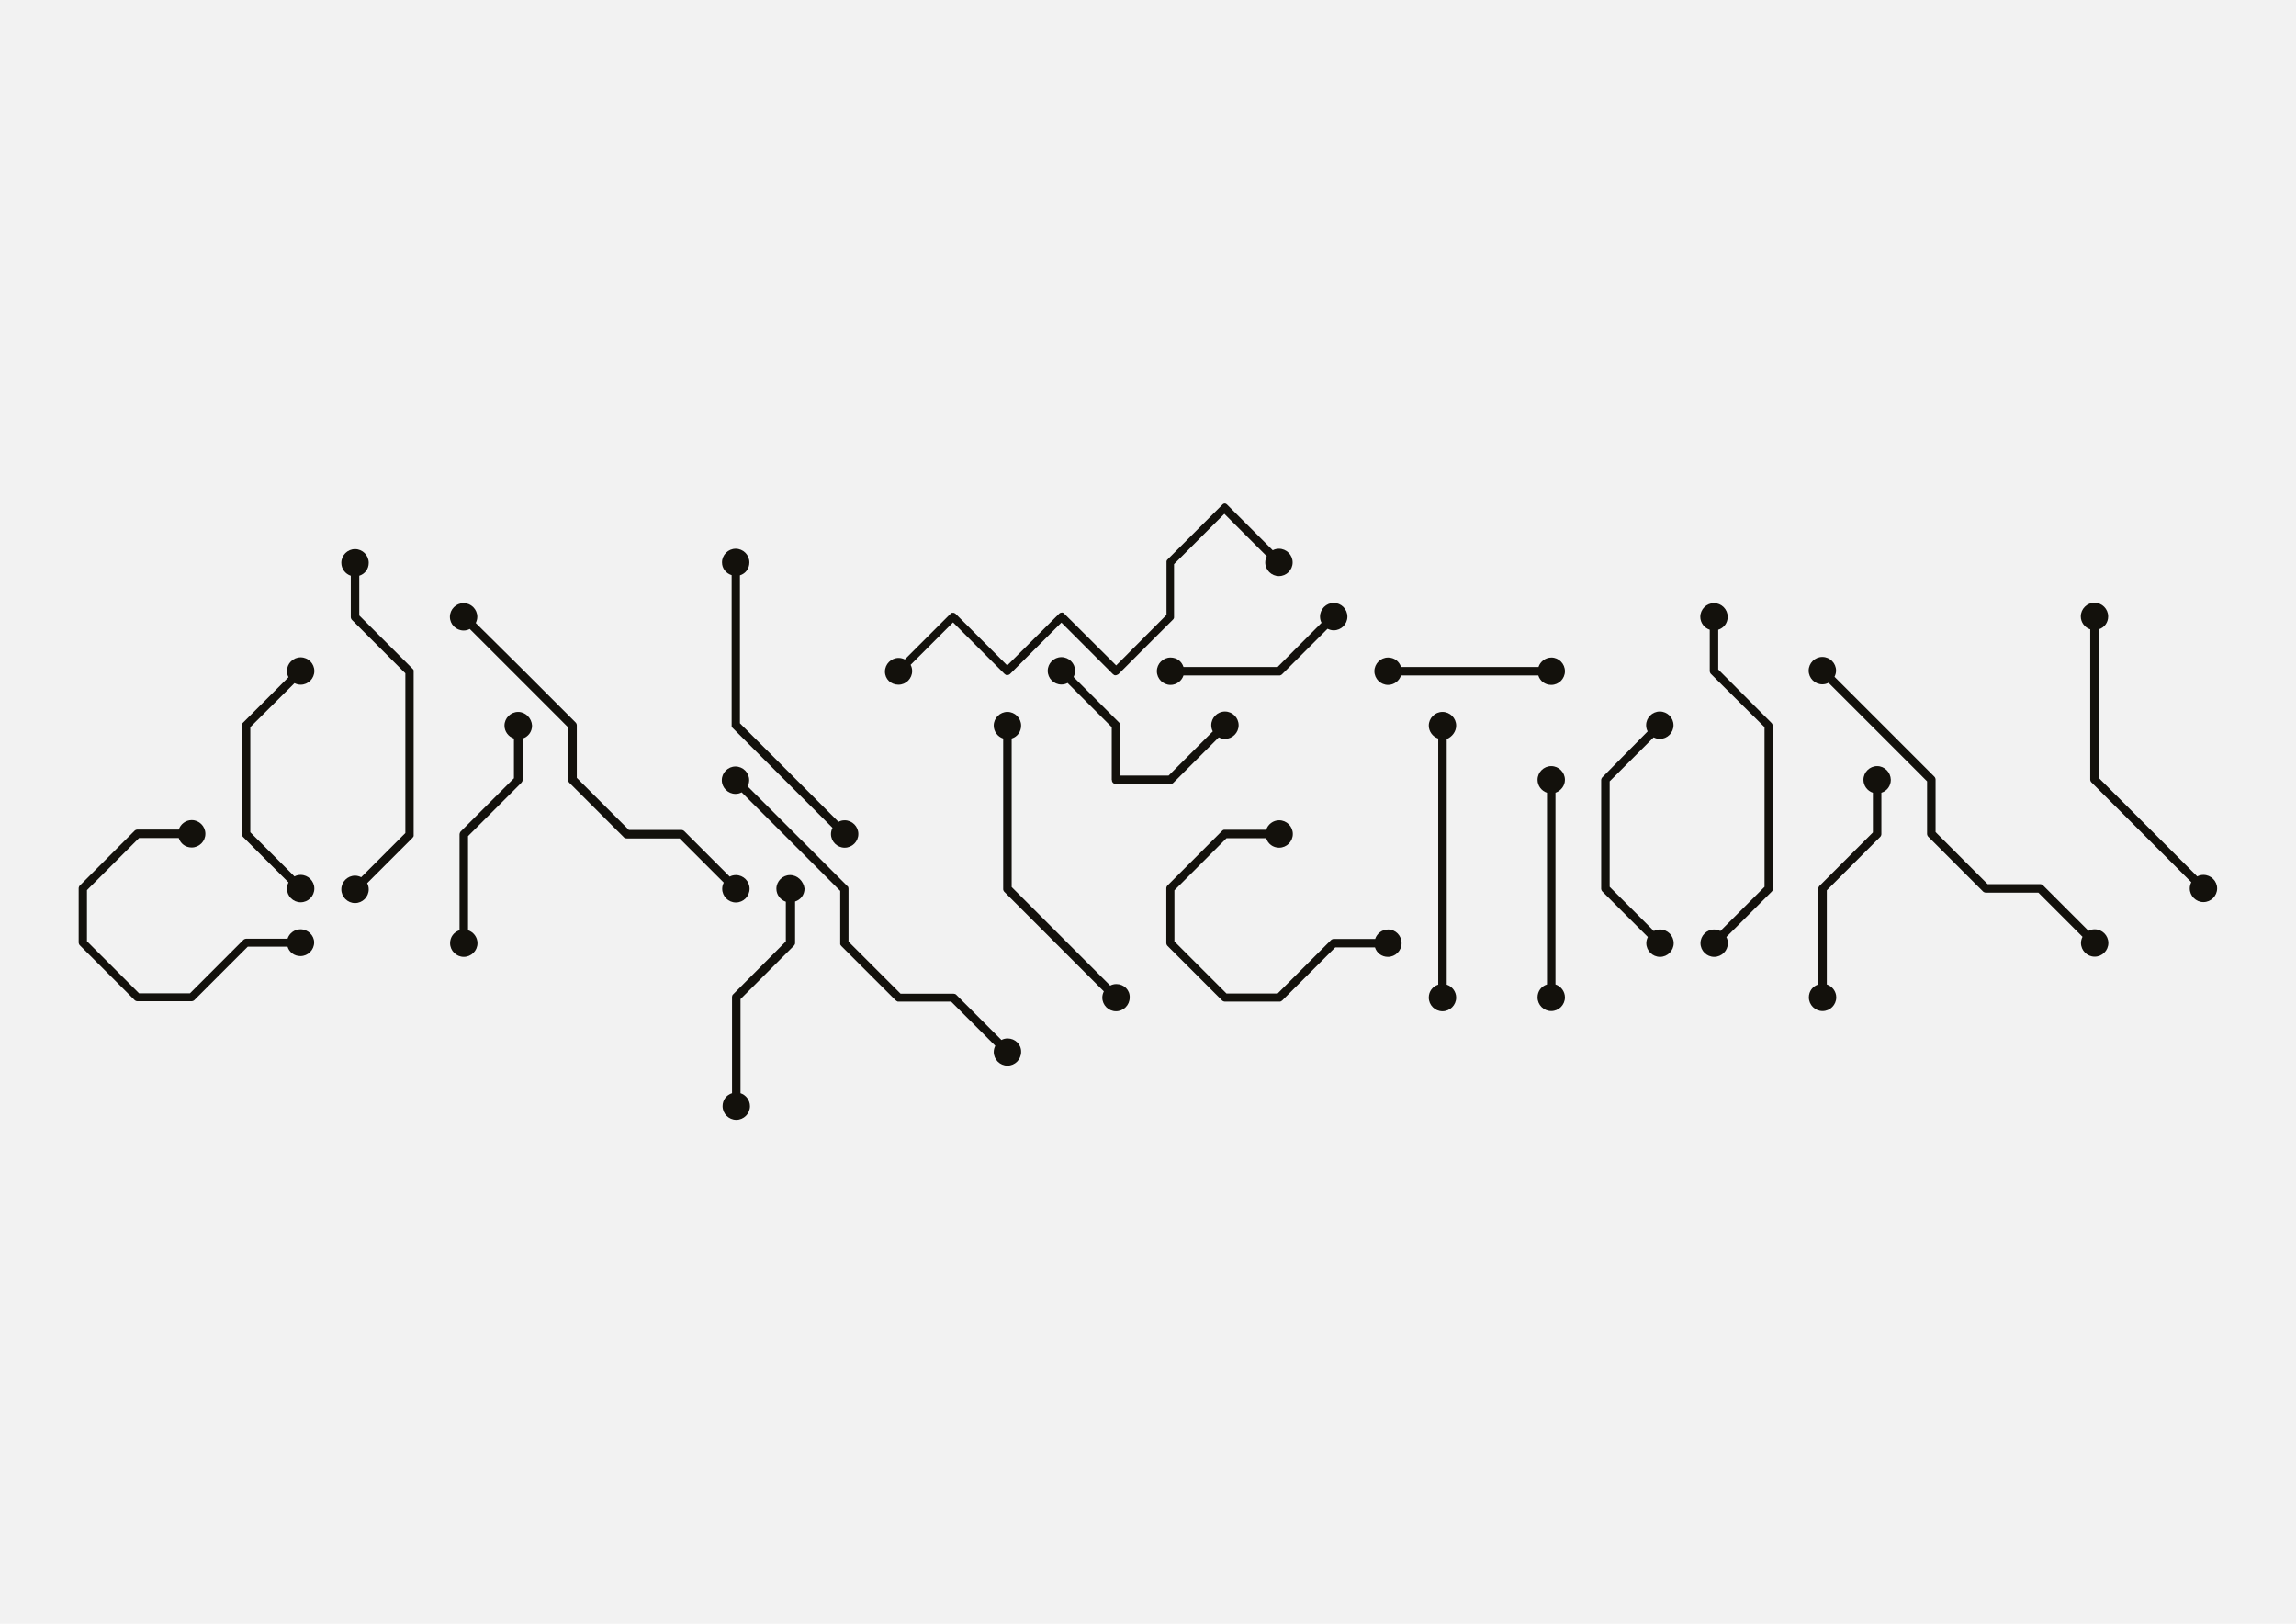
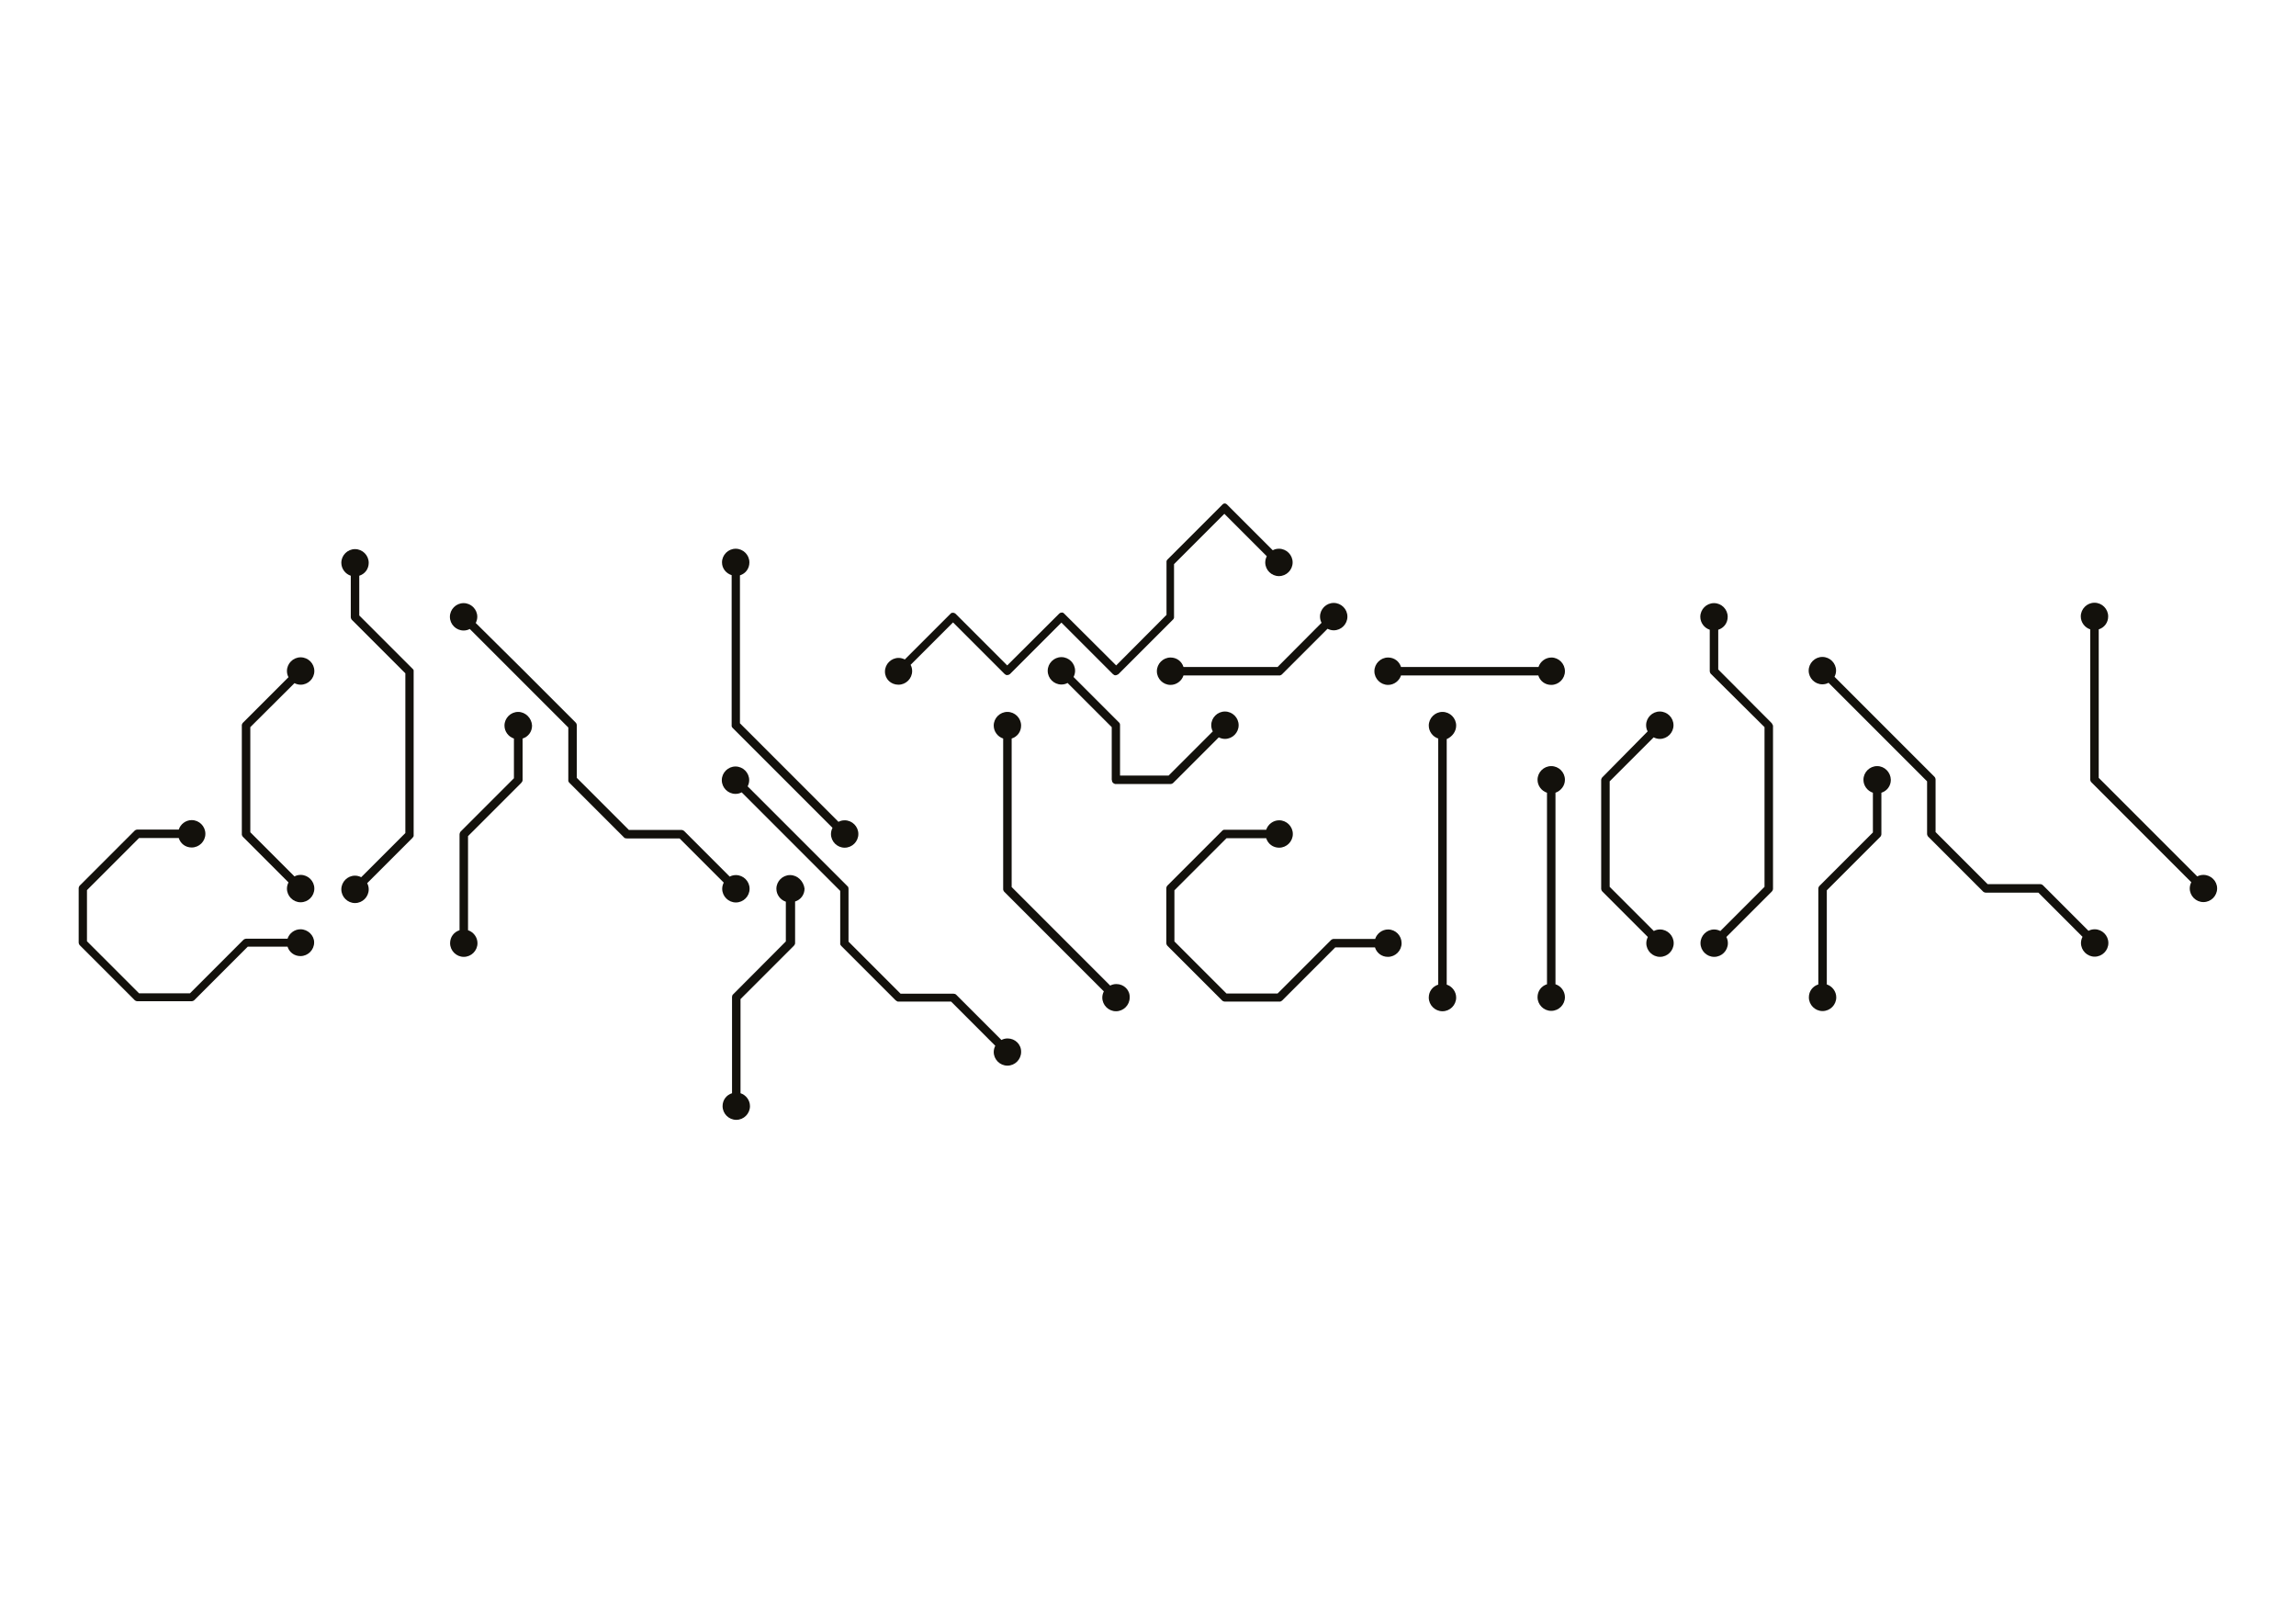
<svg xmlns="http://www.w3.org/2000/svg" version="1.1" id="Slogans" x="0px" y="0px" viewbox="0 0 1190.6 841.9" style="enable-background:new 0 0 1190.6 841.9;" xml:space="preserve" width="1190.6" height="841.9">
  <style type="text/css">
	.st0{fill:#F2F2F2;}
	.st1{fill:#13110C;}
</style>
-   <rect class="st0" width="1190.6" height="841.9" />
  <g>
-     <path class="st1" d="M811.5,404.3c0-3.9-3.2-7.1-7.1-7.1c-3.9,0-7.1,3.2-7.1,7.1c0,3.1,2.1,5.8,4.9,6.7v21.4c0,0,0,0,0,0.1   c0,0,0,0.1,0,0.1v28c0,0,0,0.1,0,0.1c0,0,0,0.1,0,0.1v28c0,0,0,0.1,0,0.1c0,0,0,0.1,0,0.1v21.4c-2.9,0.9-4.9,3.5-4.9,6.7   c0,3.9,3.2,7.1,7.1,7.1c3.9,0,7.1-3.2,7.1-7.1c0-3.1-2.1-5.8-4.9-6.7v-21.5c0,0,0,0,0,0c0,0,0,0,0,0v-28.1c0,0,0,0,0,0c0,0,0,0,0,0   v-28.1c0,0,0,0,0,0c0,0,0,0,0,0V411C809.4,410,811.5,407.4,811.5,404.3z" />
+     <path class="st1" d="M811.5,404.3c0-3.9-3.2-7.1-7.1-7.1c-3.9,0-7.1,3.2-7.1,7.1c0,3.1,2.1,5.8,4.9,6.7v21.4c0,0,0,0,0,0.1   c0,0,0,0.1,0,0.1v28c0,0,0,0.1,0,0.1v28c0,0,0,0.1,0,0.1c0,0,0,0.1,0,0.1v21.4c-2.9,0.9-4.9,3.5-4.9,6.7   c0,3.9,3.2,7.1,7.1,7.1c3.9,0,7.1-3.2,7.1-7.1c0-3.1-2.1-5.8-4.9-6.7v-21.5c0,0,0,0,0,0c0,0,0,0,0,0v-28.1c0,0,0,0,0,0c0,0,0,0,0,0   v-28.1c0,0,0,0,0,0c0,0,0,0,0,0V411C809.4,410,811.5,407.4,811.5,404.3z" />
    <path class="st1" d="M155.8,481.8c-3.1,0-5.8,2.1-6.7,4.9h-21.5c-0.3,0-0.5,0.1-0.8,0.2c0,0,0,0,0,0c-0.3,0.1-0.5,0.3-0.7,0.5   l-27.6,27.6H72.1l-27-27v-26.5l27-27h20.6c0.9,2.9,3.5,4.9,6.7,4.9c3.9,0,7.1-3.2,7.1-7.1c0-3.9-3.2-7.1-7.1-7.1   c-3.1,0-5.8,2.1-6.7,4.9H71.2c-0.3,0-0.5,0.1-0.8,0.2c0,0,0,0,0,0c-0.3,0.1-0.5,0.3-0.7,0.5l-28.2,28.2c-0.2,0.2-0.4,0.4-0.5,0.7   c0,0,0,0,0,0c-0.1,0.2-0.2,0.5-0.2,0.8v28.2c0,0.3,0.1,0.5,0.2,0.8c0,0,0,0,0,0c0.1,0.3,0.3,0.5,0.5,0.7l28.2,28.2   c0.2,0.2,0.4,0.4,0.7,0.5c0,0,0,0,0,0c0.2,0.1,0.5,0.2,0.8,0.2h28.2c0.3,0,0.5-0.1,0.8-0.2c0,0,0,0,0,0c0.3-0.1,0.5-0.3,0.7-0.5   l27.6-27.6h20.6c0.9,2.9,3.5,4.9,6.7,4.9c3.9,0,7.1-3.2,7.1-7.1C162.9,485,159.7,481.8,155.8,481.8z" />
    <path class="st1" d="M719.8,481.9c-3.1,0-5.8,2.1-6.7,4.9h-21.5c-0.3,0-0.5,0.1-0.8,0.2c0,0,0,0,0,0c-0.3,0.1-0.5,0.3-0.7,0.5   l-27.6,27.6h-26.5l-27-27v-26.5l27-27h20.6c0.9,2.9,3.5,4.9,6.7,4.9c3.9,0,7.1-3.2,7.1-7.1c0-3.9-3.2-7.1-7.1-7.1   c-3.1,0-5.8,2.1-6.7,4.9h-21.5c-0.1,0-0.3,0-0.4,0c0,0,0,0,0,0c0,0,0,0,0,0c-0.1,0-0.2,0.1-0.3,0.1c0,0,0,0,0,0   c-0.1,0-0.1,0.1-0.2,0.1c-0.1,0-0.1,0.1-0.2,0.1c-0.1,0.1-0.2,0.2-0.3,0.3c0,0,0,0,0,0l-28.2,28.2c-0.2,0.2-0.4,0.4-0.5,0.7   c0,0,0,0,0,0c-0.1,0.2-0.2,0.5-0.2,0.8V489c0,0.3,0.1,0.5,0.2,0.8c0,0,0,0,0,0c0.1,0.3,0.3,0.5,0.5,0.7l28.2,28.2c0,0,0,0,0,0   c0,0,0,0,0,0c0.2,0.2,0.4,0.3,0.6,0.4c0,0,0,0,0,0c0.1,0,0.2,0.1,0.3,0.1c0.2,0,0.3,0.1,0.5,0.1h28.2c0.1,0,0.3,0,0.4,0   c0,0,0,0,0,0c0,0,0.1,0,0.1,0c0.1,0,0.2,0,0.3-0.1c0,0,0,0,0,0c0.2-0.1,0.5-0.3,0.7-0.4c0,0,0,0,0,0c0,0,0,0,0,0l27.6-27.6h20.6   c0.9,2.9,3.5,4.9,6.7,4.9c3.9,0,7.1-3.2,7.1-7.1S723.7,481.9,719.8,481.9z" />
    <path class="st1" d="M152.7,354.2c1,0.5,2.1,0.8,3.2,0.8c3.9,0,7.1-3.2,7.1-7.1s-3.2-7.1-7.1-7.1c-3.9,0-7.1,3.2-7.1,7.1   c0,1.2,0.3,2.3,0.8,3.2l-23.5,23.5c-0.1,0.1-0.2,0.2-0.3,0.3c0,0,0,0,0,0c-0.1,0.1-0.1,0.2-0.2,0.4c0,0.1,0,0.1-0.1,0.2   c-0.1,0.2-0.1,0.4-0.1,0.6v28.2v28.2c0,0.2,0,0.4,0.1,0.6c0,0.1,0,0.1,0.1,0.2c0,0,0,0,0,0c0.1,0.3,0.3,0.5,0.5,0.7l23.5,23.5   c-0.5,1-0.8,2.1-0.8,3.2c0,3.9,3.2,7.1,7.1,7.1c3.9,0,7.1-3.2,7.1-7.1s-3.2-7.1-7.1-7.1c-1.2,0-2.3,0.3-3.2,0.8l-22.9-22.9v-27.3   c0,0,0,0,0,0c0,0,0,0,0,0V377L152.7,354.2z" />
    <path class="st1" d="M214.5,348c0-0.1,0-0.3,0-0.4c0-0.1-0.1-0.2-0.1-0.3c0,0,0,0,0,0c0,0,0,0,0,0c0,0,0,0,0,0   c0-0.1-0.1-0.2-0.2-0.3c0,0,0,0,0,0c-0.1-0.1-0.2-0.2-0.3-0.3l-27.6-27.6v-20.6c2.9-0.9,4.9-3.5,4.9-6.7c0-3.9-3.2-7.1-7.1-7.1   s-7.1,3.2-7.1,7.1c0,3.1,2.1,5.8,4.9,6.7v21.5c0,0.3,0.1,0.5,0.2,0.8c0,0,0,0,0,0c0.1,0.3,0.3,0.5,0.5,0.7l27.6,27.6v27.3v28.2   v27.3l-22.9,22.9c-1-0.5-2.1-0.8-3.2-0.8c-3.9,0-7.1,3.2-7.1,7.1s3.2,7.1,7.1,7.1s7.1-3.2,7.1-7.1c0-1.2-0.3-2.3-0.8-3.2l23.5-23.5   c0.2-0.2,0.3-0.4,0.5-0.7c0,0,0,0,0,0c0-0.1,0.1-0.2,0.1-0.3c0,0,0,0,0,0c0-0.1,0-0.3,0-0.4c0,0,0,0,0,0v-28.2c0,0,0,0,0,0   c0,0,0,0,0,0v-28.2c0,0,0,0,0,0c0,0,0,0,0,0L214.5,348C214.5,348,214.5,348,214.5,348z" />
    <path class="st1" d="M834.6,405.2l22.9-22.9c1,0.5,2.1,0.8,3.2,0.8c3.9,0,7.1-3.2,7.1-7.1c0-3.9-3.2-7.1-7.1-7.1   c-3.9,0-7.1,3.2-7.1,7.1c0,1.2,0.3,2.3,0.8,3.2L831,402.9c-0.2,0.2-0.4,0.4-0.5,0.7c0,0,0,0,0,0c-0.1,0.2-0.2,0.5-0.2,0.8v28.2   v28.2c0,0.3,0.1,0.5,0.2,0.8c0,0,0,0,0,0c0.1,0.3,0.3,0.5,0.5,0.7l23.5,23.5c-0.5,1-0.8,2.1-0.8,3.2c0,3.9,3.2,7.1,7.1,7.1   c3.9,0,7.1-3.2,7.1-7.1s-3.2-7.1-7.1-7.1c-1.2,0-2.3,0.3-3.2,0.8l-22.9-22.9v-27.3V405.2z" />
    <path class="st1" d="M919,375.4c-0.1-0.3-0.3-0.5-0.5-0.7L891,347.1v-20.6c2.9-0.9,4.9-3.5,4.9-6.7c0-3.9-3.2-7.1-7.1-7.1   c-3.9,0-7.1,3.2-7.1,7.1c0,3.1,2.1,5.8,4.9,6.7V348c0,0.3,0.1,0.5,0.2,0.8c0,0,0,0,0,0c0.1,0.3,0.3,0.5,0.5,0.7L915,377v27.3v28.2   v27.3l-22.9,22.9c-1-0.5-2.1-0.8-3.2-0.8c-3.9,0-7.1,3.2-7.1,7.1s3.2,7.1,7.1,7.1c3.9,0,7.1-3.2,7.1-7.1c0-1.2-0.3-2.3-0.8-3.2   l23.5-23.5c0.2-0.2,0.4-0.4,0.5-0.7c0,0,0,0,0,0c0.1-0.2,0.2-0.5,0.2-0.8v-28.2v-28.2v-28.2C919.2,375.9,919.1,375.6,919,375.4   C919,375.4,919,375.4,919,375.4z" />
    <path class="st1" d="M662.5,345.8h-27.3h-21.5c-0.9-2.9-3.5-4.9-6.7-4.9c-3.9,0-7.1,3.2-7.1,7.1s3.2,7.1,7.1,7.1   c3.1,0,5.8-2.1,6.7-4.9h21.5h28.2c0.2,0,0.4,0,0.6-0.1c0.1,0,0.1,0,0.2-0.1c0,0,0,0,0,0c0.3-0.1,0.5-0.3,0.7-0.5l23.5-23.5   c1,0.5,2.1,0.8,3.2,0.8c3.9,0,7.1-3.2,7.1-7.1s-3.2-7.1-7.1-7.1c-3.9,0-7.1,3.2-7.1,7.1c0,1.2,0.3,2.3,0.8,3.2L662.5,345.8z" />
    <path class="st1" d="M576.6,404.4c0,0,0,0.1,0,0.1c0,0.1,0,0.2,0,0.3c0,0.1,0.1,0.3,0.1,0.4c0,0,0,0,0,0c0.2,0.5,0.6,0.9,1.1,1.1   c0,0,0,0,0,0c0.1,0,0.1,0,0.2,0.1c0.2,0.1,0.4,0.1,0.6,0.1H607c0.3,0,0.5-0.1,0.8-0.2c0,0,0,0,0,0c0.3-0.1,0.5-0.3,0.7-0.5   l23.5-23.5c1,0.5,2.1,0.8,3.2,0.8c3.9,0,7.1-3.2,7.1-7.1c0-3.9-3.2-7.1-7.1-7.1s-7.1,3.2-7.1,7.1c0,1.2,0.3,2.3,0.8,3.2l-22.9,22.9   h-25.2v-26.1c0,0,0,0,0,0c0,0,0,0,0,0c0-0.1,0-0.2,0-0.3c0-0.2-0.1-0.3-0.1-0.5c0,0,0,0,0,0c-0.1-0.3-0.3-0.5-0.5-0.7l-23.5-23.5   c0.5-1,0.8-2.1,0.8-3.2c0-3.9-3.2-7.1-7.1-7.1c-3.9,0-7.1,3.2-7.1,7.1s3.2,7.1,7.1,7.1c1.2,0,2.3-0.3,3.2-0.8l22.9,22.9V404.4z" />
    <path class="st1" d="M465.9,355c3.9,0,7.1-3.2,7.1-7.1c0-1.2-0.3-2.3-0.8-3.2l22-22l26.7,26.7c0,0,0,0,0,0c0.2,0.2,0.4,0.3,0.7,0.5   c0,0,0,0,0,0c0.2,0.1,0.5,0.1,0.7,0.1c0,0,0,0,0,0s0,0,0,0c0.3,0,0.5-0.1,0.7-0.1c0,0,0,0,0,0c0.2-0.1,0.5-0.3,0.7-0.4c0,0,0,0,0,0   l26.7-26.7l26.7,26.7c0,0,0,0,0,0c0.2,0.2,0.4,0.3,0.7,0.5c0,0,0,0,0,0c0.2,0.1,0.5,0.1,0.7,0.1c0,0,0,0,0,0s0,0,0,0   c0.3,0,0.5-0.1,0.8-0.2c0.1-0.1,0.2-0.2,0.4-0.2c0.1-0.1,0.2-0.1,0.3-0.2l28.2-28.2c0.2-0.2,0.4-0.4,0.5-0.7c0,0,0,0,0,0   c0-0.1,0.1-0.2,0.1-0.4c0-0.1,0-0.2,0-0.3c0,0,0-0.1,0-0.1v-27.3l26.1-26.1l22,22c-0.5,1-0.8,2.1-0.8,3.2c0,3.9,3.2,7.1,7.1,7.1   c3.9,0,7.1-3.2,7.1-7.1c0-3.9-3.2-7.1-7.1-7.1c-1.2,0-2.3,0.3-3.2,0.8l-23.5-23.5c0,0,0,0,0,0c-0.1-0.1-0.2-0.2-0.3-0.3   c-0.1-0.1-0.2-0.1-0.3-0.2c0,0-0.1,0-0.1-0.1c-0.1,0-0.2-0.1-0.3-0.1c-0.3-0.1-0.6-0.1-0.8,0c-0.1,0-0.2,0.1-0.3,0.1   c0,0-0.1,0-0.1,0.1c-0.1,0-0.2,0.1-0.3,0.2c-0.1,0.1-0.2,0.2-0.3,0.3L605.5,290c-0.1,0.1-0.2,0.2-0.3,0.3c-0.1,0.1-0.1,0.2-0.2,0.4   c0,0.1-0.1,0.2-0.1,0.3c0,0,0,0.1,0,0.1c0,0,0,0,0,0c0,0.1,0,0.3,0,0.4c0,0,0,0,0,0c0,0,0,0,0,0v27.3L578.8,345L552,318.3   c0,0,0,0,0,0c-0.1-0.1-0.2-0.2-0.3-0.3c-0.1-0.1-0.2-0.1-0.3-0.2c0,0-0.1,0-0.1-0.1c-0.1,0-0.2-0.1-0.3-0.1c-0.1,0-0.2,0-0.3,0   c0,0-0.1,0-0.1,0c-0.2,0-0.5,0.1-0.7,0.1c0,0-0.1,0-0.1,0.1c-0.2,0.1-0.5,0.2-0.6,0.4L522.3,345l-26.7-26.7c0,0,0,0,0,0   c-0.2-0.2-0.4-0.3-0.6-0.4c-0.1,0-0.1-0.1-0.2-0.1c-0.2-0.1-0.4-0.1-0.6-0.1c-0.1,0-0.1,0-0.2,0c-0.1,0-0.2,0-0.3,0   c-0.1,0-0.2,0.1-0.3,0.1c0,0-0.1,0-0.1,0.1c-0.1,0-0.2,0.1-0.3,0.2c-0.1,0.1-0.2,0.2-0.3,0.3l-23.5,23.5c-1-0.5-2.1-0.8-3.2-0.8   c-3.9,0-7.1,3.2-7.1,7.1S462,355,465.9,355z" />
    <path class="st1" d="M522.5,538.4c-1.2,0-2.3,0.3-3.2,0.8l-23.5-23.5c-0.1-0.1-0.2-0.2-0.4-0.3c0,0,0,0-0.1,0   c-0.1,0-0.1-0.1-0.2-0.1c0,0,0,0,0,0c0,0-0.1,0-0.1,0c0,0,0,0-0.1,0c-0.1,0-0.3-0.1-0.4-0.1c0,0,0,0,0,0c0,0-0.1,0-0.1,0H467   l-27-27v-27.3c0-0.2,0-0.4-0.1-0.7c0-0.1,0-0.1,0-0.2c0,0,0,0,0,0c0,0,0,0,0,0c-0.1-0.1-0.1-0.2-0.2-0.3c0,0,0,0,0,0   c-0.1-0.1-0.2-0.2-0.3-0.3l-28.2-28.2l-23.5-23.5c0.5-1,0.8-2.1,0.8-3.2c0-3.9-3.2-7.1-7.1-7.1c-3.9,0-7.1,3.2-7.1,7.1   c0,3.9,3.2,7.1,7.1,7.1c1.2,0,2.3-0.3,3.2-0.8l23.5,23.5l27.6,27.6V489c0,0,0,0,0,0c0,0.1,0,0.3,0,0.4c0,0,0,0.1,0,0.1   c0,0.1,0,0.2,0.1,0.3c0,0,0,0,0,0c0,0,0,0,0,0c0,0.1,0.1,0.2,0.1,0.2c0,0,0,0.1,0.1,0.1c0.1,0.1,0.1,0.2,0.2,0.3c0,0,0,0,0,0   c0,0,0,0,0,0c0,0,0,0,0,0l28.2,28.2c0.2,0.2,0.4,0.3,0.7,0.5c0,0,0,0,0,0c0.1,0,0.2,0,0.2,0.1c0.2,0.1,0.4,0.1,0.6,0.1h27.3   l22.9,22.9c-0.5,1-0.8,2.1-0.8,3.2c0,3.9,3.2,7.1,7.1,7.1s7.1-3.2,7.1-7.1C529.6,541.5,526.4,538.4,522.5,538.4z" />
    <path class="st1" d="M578.9,510.2c-1.2,0-2.3,0.3-3.2,0.8l-23.5-23.5l-27.6-27.6v-27.3v-28.2v-21.5c2.9-0.9,4.9-3.5,4.9-6.7   c0-3.9-3.2-7.1-7.1-7.1s-7.1,3.2-7.1,7.1c0,3.1,2.1,5.8,4.9,6.7v21.5c0,0,0,0,0,0c0,0,0,0,0,0v28.2c0,0,0,0,0,0c0,0,0,0,0,0v28.2   c0,0,0,0,0,0c0,0.1,0,0.3,0,0.4c0,0.1,0.1,0.2,0.1,0.4c0,0,0,0,0,0c0.1,0.3,0.3,0.5,0.4,0.7c0,0,0,0,0,0c0,0,0,0,0,0c0,0,0,0,0,0   l28.2,28.2l23.5,23.5c-0.5,1-0.8,2.1-0.8,3.2c0,3.9,3.2,7.1,7.1,7.1s7.1-3.2,7.1-7.1C586,513.3,582.8,510.2,578.9,510.2z" />
    <path class="st1" d="M409.7,453.7c-3.9,0-7.1,3.2-7.1,7.1c0,3.1,2.1,5.8,4.9,6.7v20.6L380,515.7c0,0,0,0,0,0c0,0-0.1,0.1-0.1,0.1   c0,0.1-0.1,0.1-0.1,0.2c0,0,0,0.1,0,0.1c-0.1,0.1-0.1,0.2-0.1,0.3c0,0,0,0,0,0c0,0,0,0,0,0c0,0,0,0,0,0c0,0.1-0.1,0.2-0.1,0.3   c0,0.1,0,0.3,0,0.4c0,0,0,0,0,0v28.2c0,0,0,0,0,0c0,0,0,0,0,0v21.5c-2.9,0.9-4.9,3.5-4.9,6.7c0,3.9,3.2,7.1,7.1,7.1   c3.9,0,7.1-3.2,7.1-7.1c0-3.1-2.1-5.8-4.9-6.7v-21.5v-27.3l27.6-27.6c0.2-0.2,0.4-0.4,0.5-0.7c0,0,0,0,0,0c0-0.1,0-0.1,0.1-0.2   c0.1-0.2,0.1-0.4,0.1-0.6v-21.5c2.9-0.9,4.9-3.5,4.9-6.7C416.7,456.9,413.6,453.7,409.7,453.7z" />
    <path class="st1" d="M325.1,434.7h27.3l22.9,22.9c-0.5,1-0.8,2.1-0.8,3.2c0,3.9,3.2,7.1,7.1,7.1c3.9,0,7.1-3.2,7.1-7.1   s-3.2-7.1-7.1-7.1c-1.2,0-2.3,0.3-3.2,0.8l-23.5-23.5c-0.1-0.1-0.2-0.2-0.3-0.3c0,0,0,0,0,0c0,0,0,0-0.1,0   c-0.1-0.1-0.2-0.1-0.3-0.2c0,0,0,0,0,0c-0.2-0.1-0.5-0.2-0.8-0.2h-27.3l-27-27v-27.3c0-0.3-0.1-0.5-0.2-0.8c0,0,0,0,0,0   c-0.1-0.3-0.3-0.5-0.5-0.7l-28.2-28.2L246.7,323c0.5-1,0.8-2.1,0.8-3.2c0-3.9-3.2-7.1-7.1-7.1c-3.9,0-7.1,3.2-7.1,7.1   s3.2,7.1,7.1,7.1c1.2,0,2.3-0.3,3.2-0.8l23.5,23.5l27.6,27.6v27.3c0,0,0,0,0,0c0,0.1,0,0.3,0,0.4c0,0,0,0,0,0   c0,0.1,0.1,0.2,0.1,0.3c0,0,0,0,0,0c0.1,0.3,0.3,0.5,0.5,0.7c0,0,0,0,0,0c0,0,0,0,0,0c0,0,0,0,0,0l28.2,28.2   c0.2,0.2,0.4,0.4,0.7,0.5c0,0,0,0,0,0C324.5,434.6,324.8,434.7,325.1,434.7z" />
    <path class="st1" d="M268.7,369.1c-3.9,0-7.1,3.2-7.1,7.1c0,3.1,2.1,5.8,4.9,6.7v20.6l-27.6,27.6c0,0,0,0,0,0   c-0.1,0.1-0.2,0.2-0.2,0.3c0,0,0,0,0,0c-0.1,0.1-0.1,0.2-0.2,0.3c0,0,0,0,0,0.1c0,0,0,0,0,0c0,0,0,0,0,0c-0.1,0.2-0.2,0.5-0.2,0.8   c0,0,0,0,0,0v28.2c0,0,0,0,0,0c0,0,0,0,0,0v21.5c-2.9,0.9-4.9,3.5-4.9,6.7c0,3.9,3.2,7.1,7.1,7.1c3.9,0,7.1-3.2,7.1-7.1   c0-3.1-2.1-5.8-4.9-6.7v-21.5v-27.3l27.6-27.6c0.2-0.2,0.3-0.4,0.5-0.7c0,0,0,0,0,0c0,0,0,0,0,0c0.1-0.2,0.2-0.5,0.2-0.8v-21.5   c2.9-0.9,4.9-3.5,4.9-6.7C275.7,372.3,272.5,369.1,268.7,369.1z" />
    <path class="st1" d="M379.4,298.2v21.5c0,0,0,0,0,0c0,0,0,0,0,0v28.2c0,0,0,0,0,0c0,0,0,0,0,0v28.2c0,0,0,0,0,0c0,0.1,0,0.3,0,0.4   c0,0,0,0,0,0c0,0.1,0.1,0.2,0.1,0.3c0,0,0,0,0,0c0.1,0.3,0.3,0.5,0.5,0.7c0,0,0,0,0,0c0,0,0,0,0,0c0,0,0,0,0,0l28.2,28.2l23.5,23.5   c-0.5,1-0.8,2.1-0.8,3.2c0,3.9,3.2,7.1,7.1,7.1c3.9,0,7.1-3.2,7.1-7.1c0-3.9-3.2-7.1-7.1-7.1c-1.2,0-2.3,0.3-3.2,0.8l-23.5-23.5   l-27.6-27.6V348v-28.2v-21.5c2.9-0.9,4.9-3.5,4.9-6.7c0-3.9-3.2-7.1-7.1-7.1c-3.9,0-7.1,3.2-7.1,7.1   C374.4,294.7,376.5,297.3,379.4,298.2z" />
    <path class="st1" d="M1086.2,481.8c-1.2,0-2.3,0.3-3.2,0.8l-23.5-23.5c-0.2-0.2-0.4-0.4-0.7-0.5c0,0,0,0,0,0   c-0.2-0.1-0.5-0.2-0.8-0.2h-27.3l-27-27v-27.3c0-0.3-0.1-0.5-0.2-0.8c0,0,0,0,0,0c-0.1-0.3-0.3-0.5-0.5-0.7l-28.2-28.2l-23.5-23.5   c0.5-1,0.8-2.1,0.8-3.2c0-3.9-3.2-7.1-7.1-7.1c-3.9,0-7.1,3.2-7.1,7.1c0,3.9,3.2,7.1,7.1,7.1c1.2,0,2.3-0.3,3.2-0.8l23.5,23.5   l27.6,27.6v27.3c0,0.3,0.1,0.5,0.2,0.8c0,0,0,0,0,0c0.1,0.3,0.3,0.5,0.5,0.7l28.2,28.2c0.2,0.2,0.4,0.4,0.7,0.5c0,0,0,0,0,0   c0.2,0.1,0.5,0.2,0.8,0.2h27.3l22.9,22.9c-0.5,1-0.8,2.1-0.8,3.2c0,3.9,3.2,7.1,7.1,7.1c3.9,0,7.1-3.2,7.1-7.1   C1093.3,485,1090.1,481.8,1086.2,481.8z" />
    <path class="st1" d="M1142.6,453.6c-1.2,0-2.3,0.3-3.2,0.8l-23.5-23.5l-27.6-27.6v-27.3v-28.2v-21.5c2.9-0.9,4.9-3.5,4.9-6.7   c0-3.9-3.2-7.1-7.1-7.1c-3.9,0-7.1,3.2-7.1,7.1c0,3.1,2.1,5.8,4.9,6.7v21.5v28.2v28.2c0,0.3,0.1,0.5,0.2,0.8c0,0,0,0,0,0   c0.1,0.3,0.3,0.5,0.5,0.7l28.2,28.2l23.5,23.5c-0.5,1-0.8,2.1-0.8,3.2c0,3.9,3.2,7.1,7.1,7.1s7.1-3.2,7.1-7.1   C1149.7,456.8,1146.5,453.6,1142.6,453.6z" />
    <path class="st1" d="M973.4,397.2c-3.9,0-7.1,3.2-7.1,7.1c0,3.1,2.1,5.8,4.9,6.7v20.6l-27.6,27.6c-0.2,0.2-0.4,0.4-0.5,0.7   c0,0,0,0,0,0c-0.1,0.2-0.2,0.5-0.2,0.8v28.2v21.5c-2.9,0.9-4.9,3.5-4.9,6.7c0,3.9,3.2,7.1,7.1,7.1c3.9,0,7.1-3.2,7.1-7.1   c0-3.1-2.1-5.8-4.9-6.7v-21.5v-27.3l27.6-27.6c0.2-0.2,0.4-0.4,0.5-0.7c0,0,0,0,0,0c0.1-0.2,0.2-0.5,0.2-0.8V411   c2.9-0.9,4.9-3.5,4.9-6.7C980.4,400.4,977.3,397.2,973.4,397.2z" />
    <path class="st1" d="M804.5,340.9c-3.1,0-5.8,2.1-6.7,4.9h-21.5H748h-21.5c-0.9-2.9-3.5-4.9-6.7-4.9c-3.9,0-7.1,3.2-7.1,7.1   s3.2,7.1,7.1,7.1c3.1,0,5.8-2.1,6.7-4.9H748h28.2h21.5c0.9,2.9,3.5,4.9,6.7,4.9c3.9,0,7.1-3.2,7.1-7.1S808.3,340.9,804.5,340.9z" />
    <path class="st1" d="M755.1,376.2c0-3.9-3.2-7.1-7.1-7.1s-7.1,3.2-7.1,7.1c0,3.1,2.1,5.8,4.9,6.7v21.5v28.2v28.2V489v21.5   c-2.9,0.9-4.9,3.5-4.9,6.7c0,3.9,3.2,7.1,7.1,7.1s7.1-3.2,7.1-7.1c0-3.1-2.1-5.8-4.9-6.7V489c0,0,0,0,0,0c0,0,0,0,0,0v-28.1   c0,0,0,0,0,0c0,0,0,0,0,0v-28.1c0,0,0,0,0,0c0,0,0,0,0,0v-28.1c0,0,0,0,0,0c0,0,0,0,0,0v-21.5C753,382,755.1,379.3,755.1,376.2z" />
  </g>
</svg>